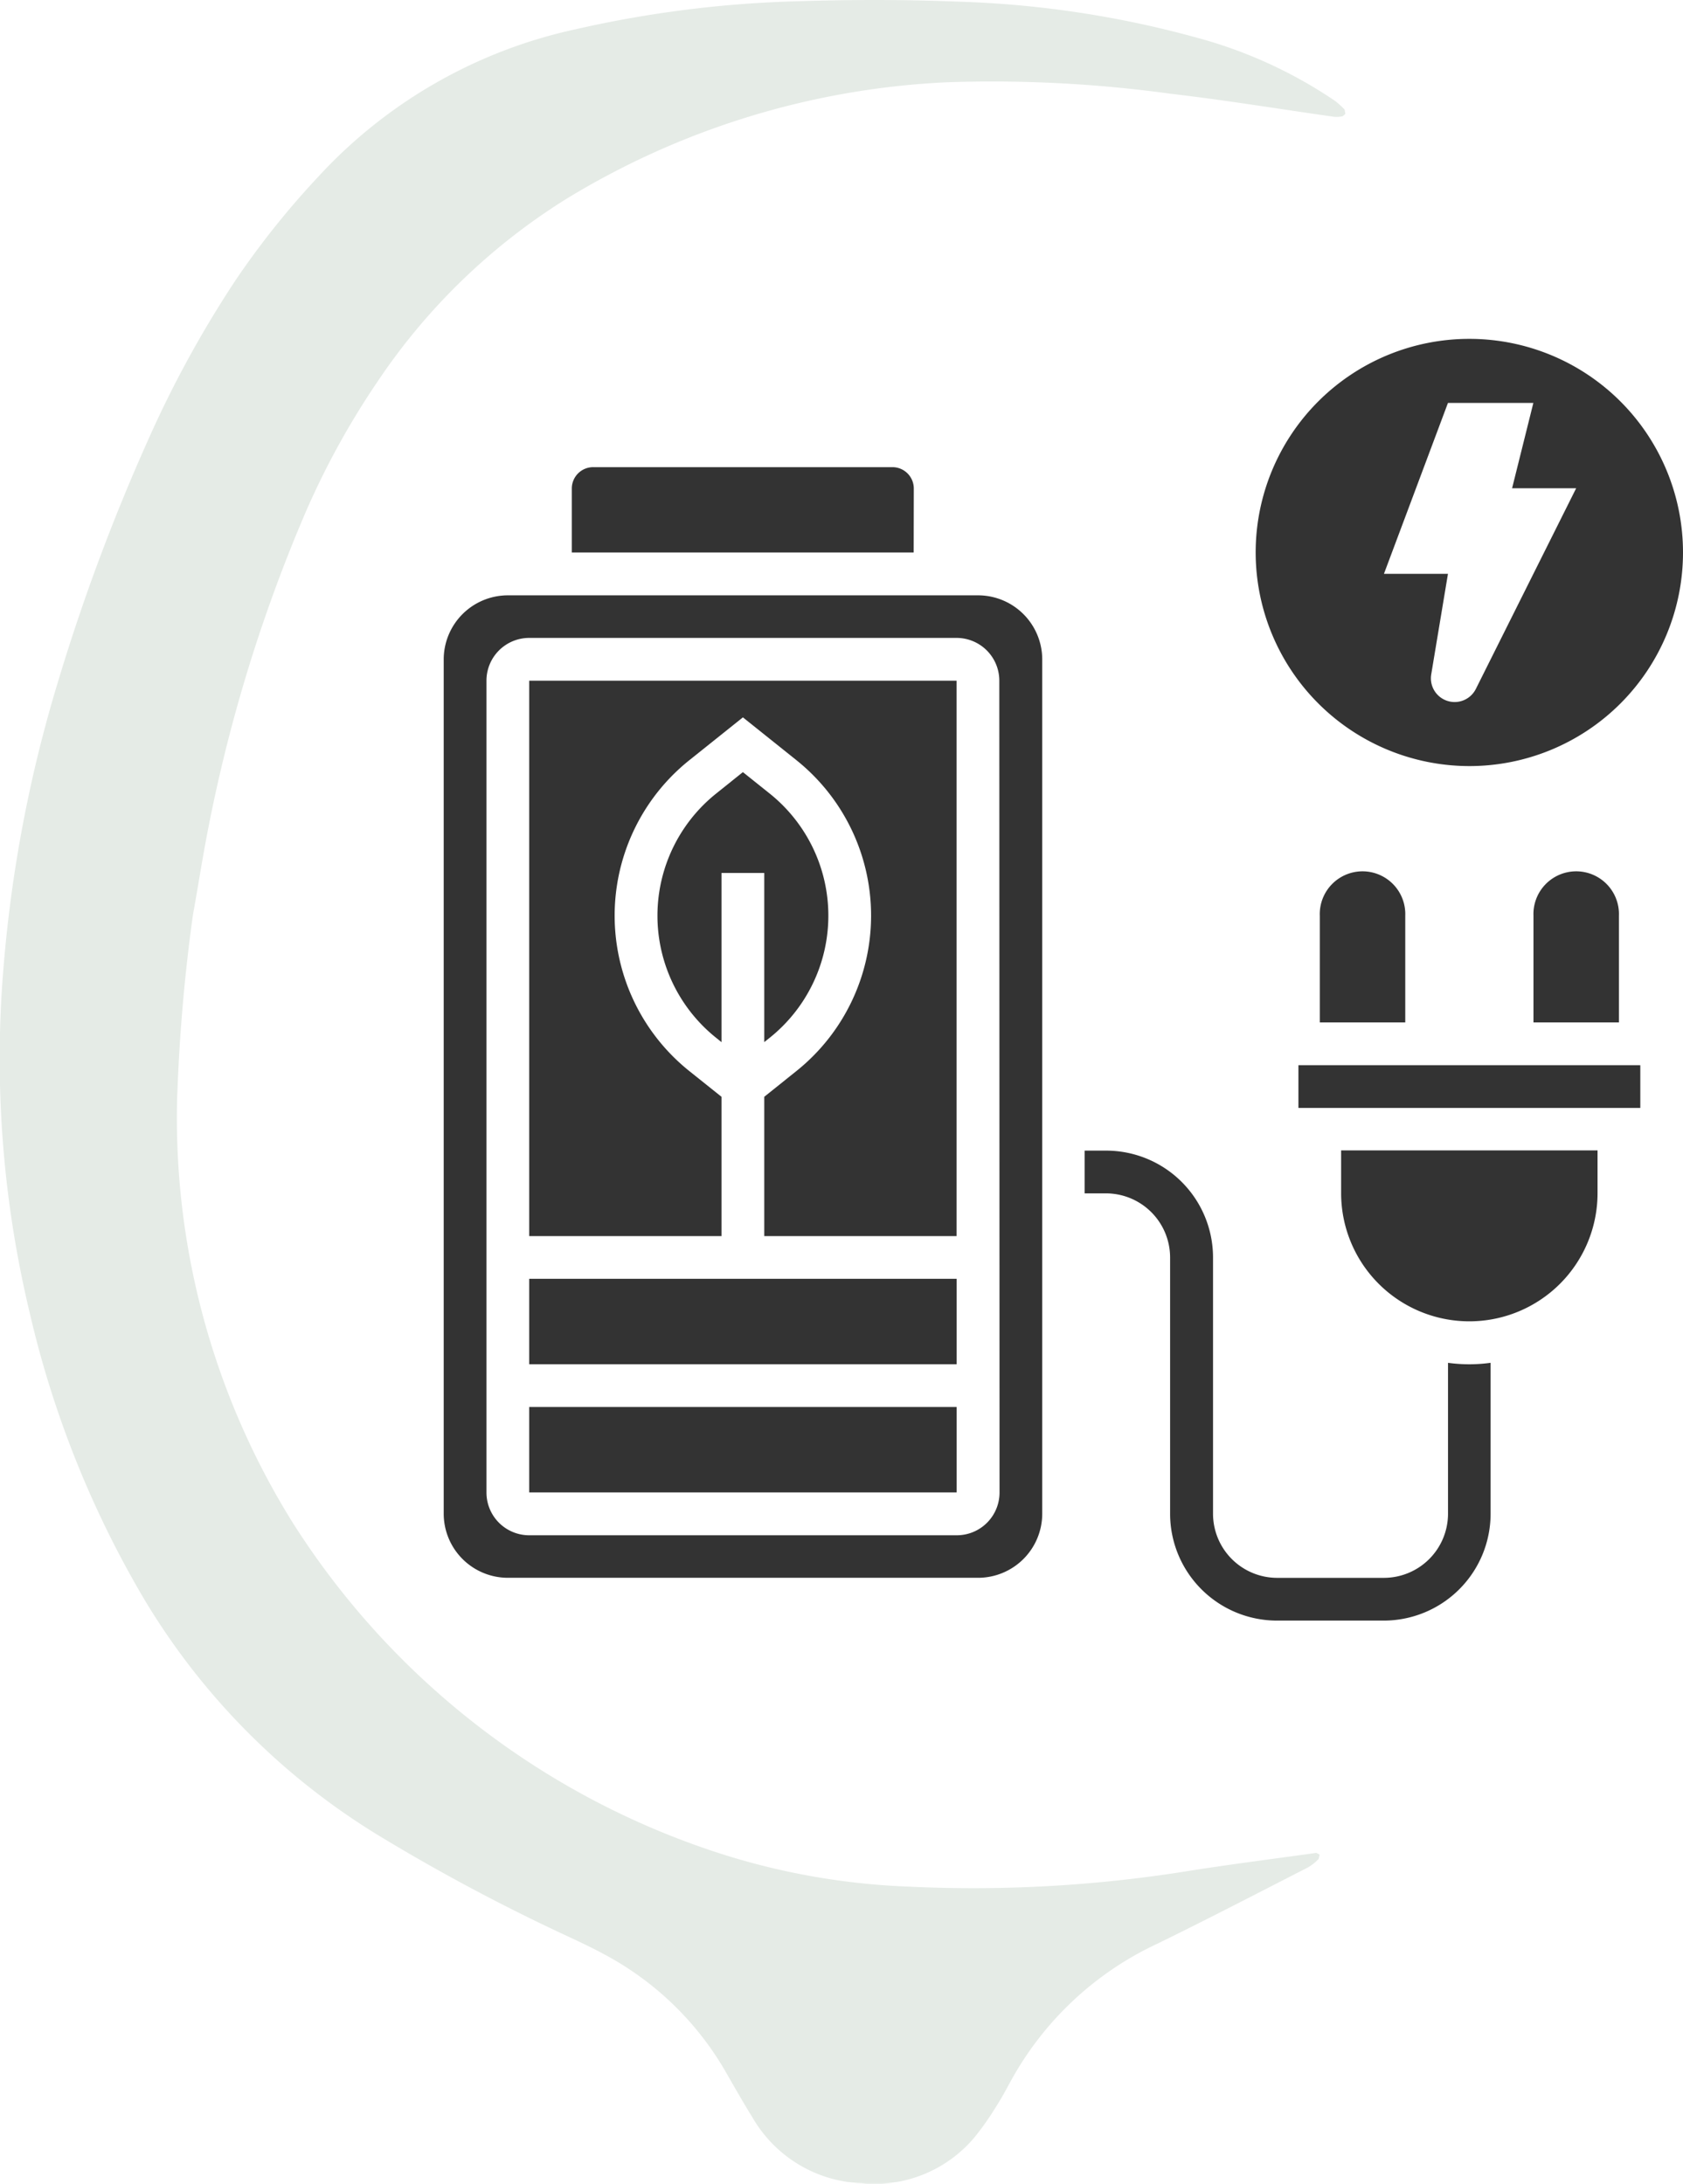
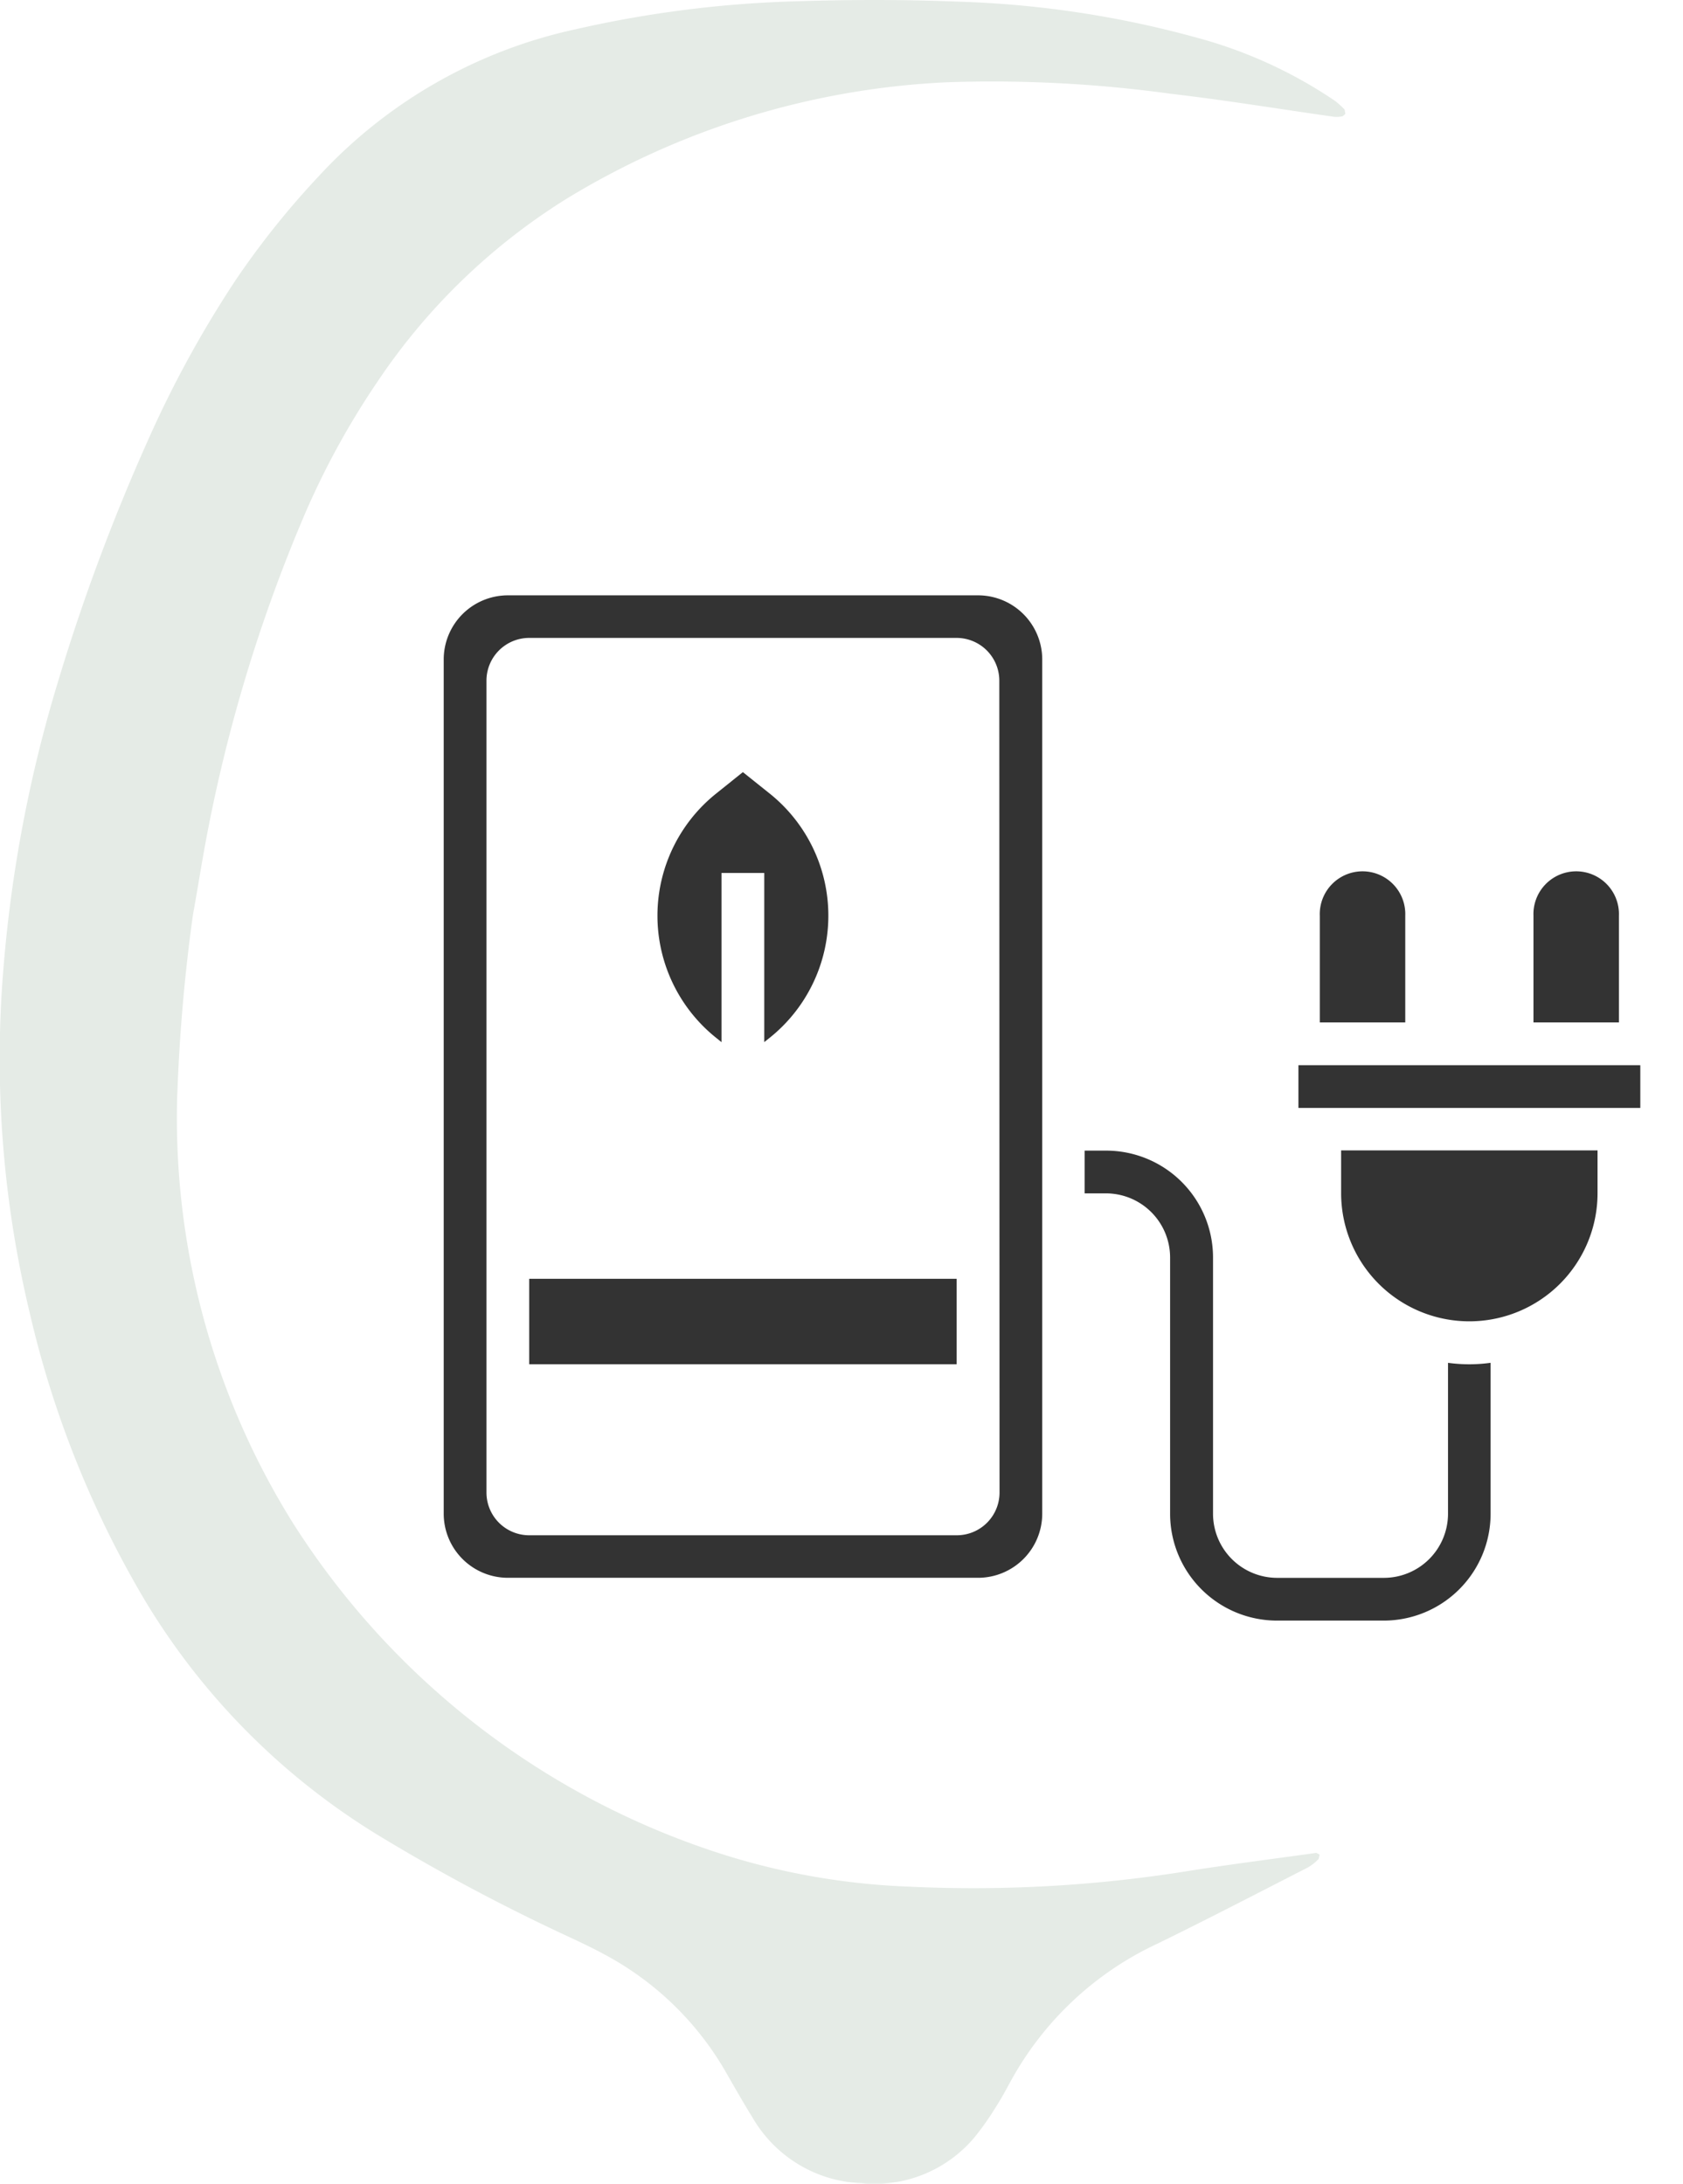
<svg xmlns="http://www.w3.org/2000/svg" width="29.286" height="38.008" viewBox="0 0 29.286 38.008">
  <defs>
    <clipPath id="clip-path">
      <rect id="Rettangolo_149" data-name="Rettangolo 149" width="23.41" height="38.008" fill="#e5ebe6" />
    </clipPath>
    <clipPath id="clip-path-2">
      <rect id="Rettangolo_250" data-name="Rettangolo 250" width="21.565" height="22.309" fill="#333" />
    </clipPath>
  </defs>
  <g id="Raggruppa_504" data-name="Raggruppa 504" transform="translate(-175 -1604)">
    <g id="Raggruppa_219" data-name="Raggruppa 219" transform="translate(175 1604)">
      <g id="Raggruppa_216" data-name="Raggruppa 216" transform="translate(0 0)" clip-path="url(#clip-path)">
        <path id="Tracciato_226" data-name="Tracciato 226" d="M3.085,19.031A13.316,13.316,0,0,0,5.1,26.513,13.829,13.829,0,0,0,12.5,32.251a12.228,12.228,0,0,0,3.281.585,23.563,23.563,0,0,0,4.842-.262c.759-.122,1.521-.217,2.282-.324l.058.03-.017.075a.851.851,0,0,1-.182.146c-.874.447-1.744.9-2.627,1.331a5.607,5.607,0,0,0-2.485,2.277c-.106.184-.2.374-.316.553a5.049,5.049,0,0,1-.364.521A2.266,2.266,0,0,1,14.992,38a2.293,2.293,0,0,1-1.9-1.148c-.168-.27-.324-.548-.483-.824a5.329,5.329,0,0,0-2.1-2.015c-.257-.14-.522-.259-.787-.384a33.633,33.633,0,0,1-3.086-1.653,12.076,12.076,0,0,1-4.12-4.13,17.567,17.567,0,0,1-2-5,18.984,18.984,0,0,1-.461-5.931,23.686,23.686,0,0,1,.962-5.075A34.8,34.8,0,0,1,2.574,7.665,19.063,19.063,0,0,1,4.1,4.876a14.615,14.615,0,0,1,1.438-1.8A8.538,8.538,0,0,1,10.032.506,19.62,19.62,0,0,1,13.658.029c1.007-.036,2.018-.041,3.025,0a17.588,17.588,0,0,1,4.162.632,7.952,7.952,0,0,1,2.377,1.089,1.255,1.255,0,0,1,.176.158l.013.075-.046.04a.518.518,0,0,1-.156.009c-.946-.134-1.889-.29-2.838-.4a22.772,22.772,0,0,0-3.893-.2A13.932,13.932,0,0,0,9.85,3.465,10.864,10.864,0,0,0,6.558,6.659,13.9,13.9,0,0,0,5.237,9.107a27.147,27.147,0,0,0-1.716,5.869c-.055.314-.105.629-.163.942a30.446,30.446,0,0,0-.272,3.114" transform="translate(0 0)" fill="#e5ebe6" />
      </g>
    </g>
    <g id="Raggruppa_361" data-name="Raggruppa 361" transform="translate(182.721 1609.898)">
      <g id="Raggruppa_360" data-name="Raggruppa 360" clip-path="url(#clip-path-2)">
        <path id="Tracciato_3256" data-name="Tracciato 3256" d="M476,234.074v1.859h1.487v-1.859a.744.744,0,1,0-1.487,0" transform="translate(-457.037 -224.035)" fill="#333" />
        <path id="Tracciato_3257" data-name="Tracciato 3257" d="M382.67,234.074v1.859h1.487v-1.859a.744.744,0,1,0-1.487,0" transform="translate(-367.425 -224.035)" fill="#333" />
-         <path id="Tracciato_3258" data-name="Tracciato 3258" d="M358.386,7.436a3.718,3.718,0,1,0-3.718-3.718A3.722,3.722,0,0,0,358.386,7.436Zm-.372-6.321H359.5L359.13,2.6h1.115L358.5,6.092a.413.413,0,0,1-.777-.253l.291-1.749H356.9Z" transform="translate(-340.539)" fill="#333" />
        <path id="Tracciato_3259" data-name="Tracciato 3259" d="M392,355.4a2.231,2.231,0,1,0,4.462,0v-.744H392Z" transform="translate(-376.384 -340.531)" fill="#333" />
        <path id="Tracciato_3260" data-name="Tracciato 3260" d="M373.34,317.328v.744h5.949v-.744Z" transform="translate(-358.467 -304.686)" fill="#333" />
-         <path id="Tracciato_3261" data-name="Tracciato 3261" d="M40.69,156.575l-.558-.446a3.466,3.466,0,0,1,0-5.414l.93-.744.93.744a3.466,3.466,0,0,1,0,5.413l-.558.447V159H44.78v-9.667H37.344V159H40.69Z" transform="translate(-35.856 -143.383)" fill="#333" />
        <path id="Tracciato_3262" data-name="Tracciato 3262" d="M95.287,193.907a2.723,2.723,0,0,0,0-4.253l-.465-.372-.465.373a2.723,2.723,0,0,0,0,4.252l.093.075v-2.945h.744v2.944Z" transform="translate(-89.616 -181.741)" fill="#333" />
-         <path id="Tracciato_3263" data-name="Tracciato 3263" d="M61.951,56.37A.372.372,0,0,0,61.579,56H56.374A.372.372,0,0,0,56,56.37v1.115h5.949Z" transform="translate(-53.771 -53.767)" fill="#333" />
-         <rect id="Rettangolo_248" data-name="Rettangolo 248" width="7.437" height="1.487" transform="translate(1.488 18.591)" fill="#333" />
        <path id="Tracciato_3264" data-name="Tracciato 3264" d="M9.3,112H1.115A1.117,1.117,0,0,0,0,113.113v14.873A1.117,1.117,0,0,0,1.115,129.1H9.3a1.117,1.117,0,0,0,1.115-1.115V113.113A1.117,1.117,0,0,0,9.3,112Zm.372,15.616a.744.744,0,0,1-.744.744H1.488a.744.744,0,0,1-.744-.744V113.485a.744.744,0,0,1,.744-.744H8.924a.744.744,0,0,1,.744.744Z" transform="translate(0 -107.536)" fill="#333" />
        <rect id="Rettangolo_249" data-name="Rettangolo 249" width="7.437" height="1.487" transform="translate(1.488 16.36)" fill="#333" />
        <path id="Tracciato_3265" data-name="Tracciato 3265" d="M286.323,358.36v2.628a1.117,1.117,0,0,1-1.115,1.115h-1.859a1.117,1.117,0,0,1-1.115-1.115v-4.462a1.861,1.861,0,0,0-1.859-1.859H280v.744h.372a1.117,1.117,0,0,1,1.115,1.115v4.462a1.861,1.861,0,0,0,1.859,1.859h1.859a1.861,1.861,0,0,0,1.859-1.859V358.36a2.7,2.7,0,0,1-.744,0Z" transform="translate(-268.847 -340.538)" fill="#333" />
      </g>
    </g>
  </g>
</svg>